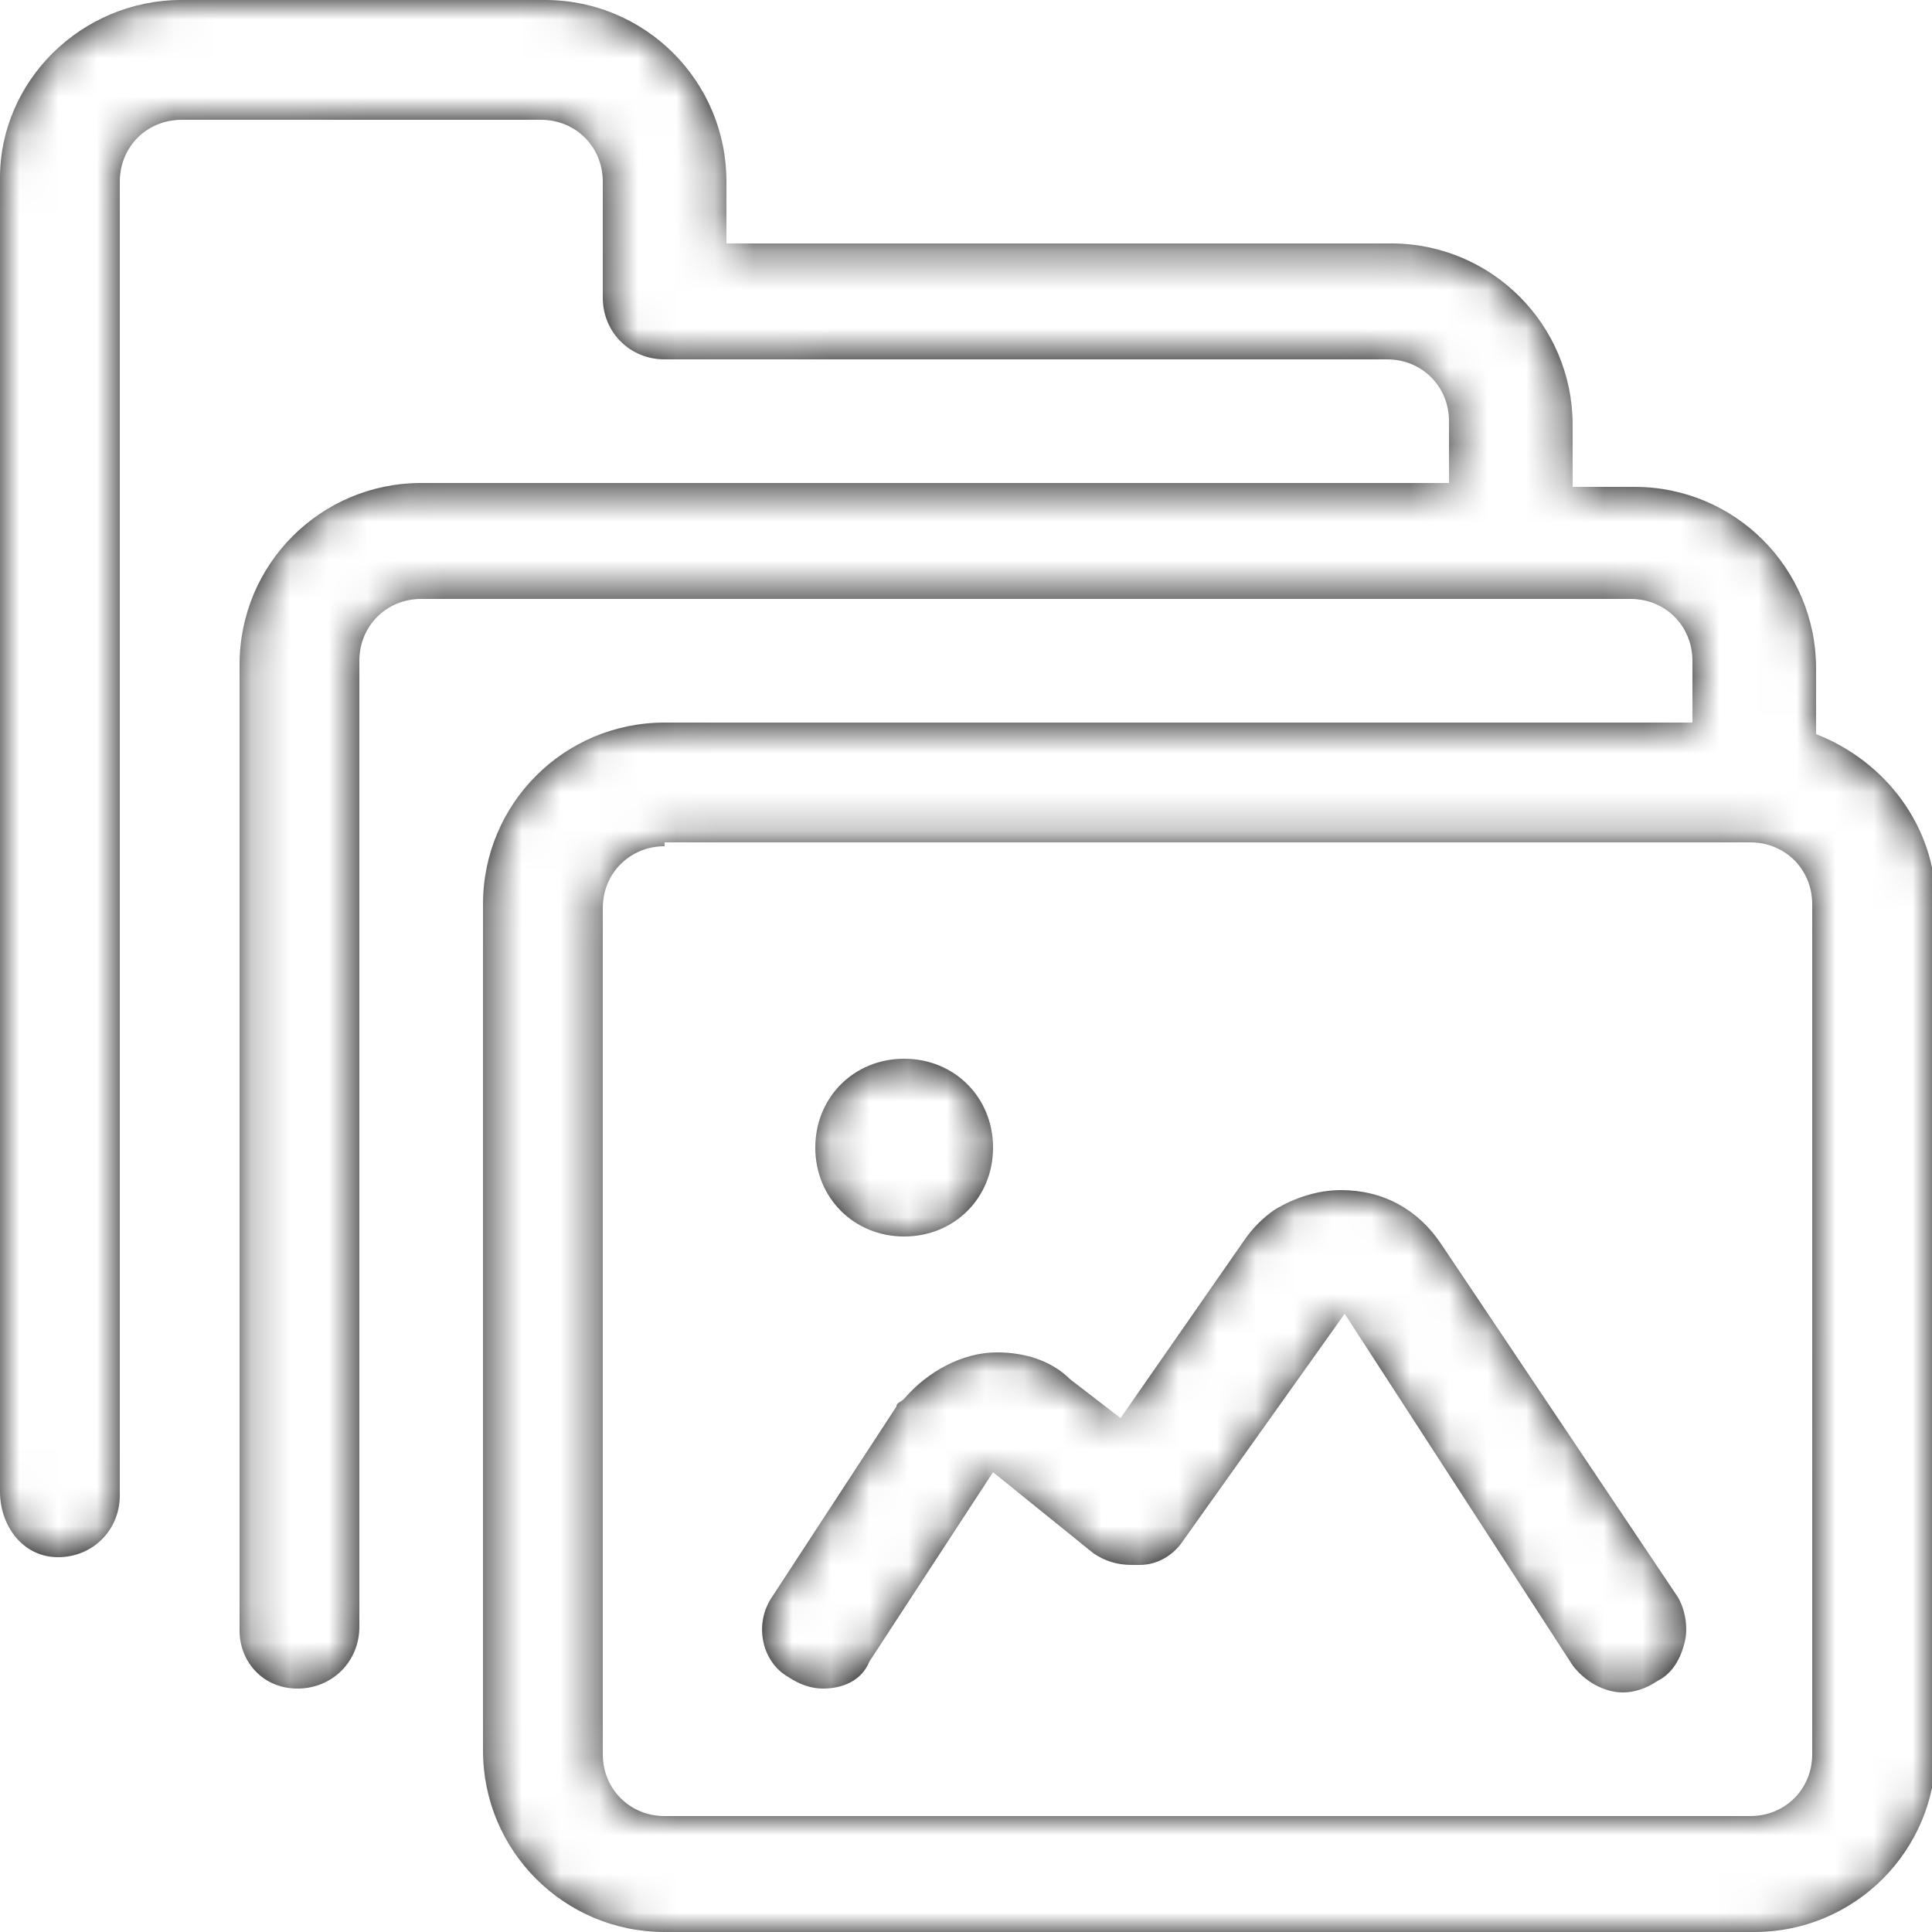
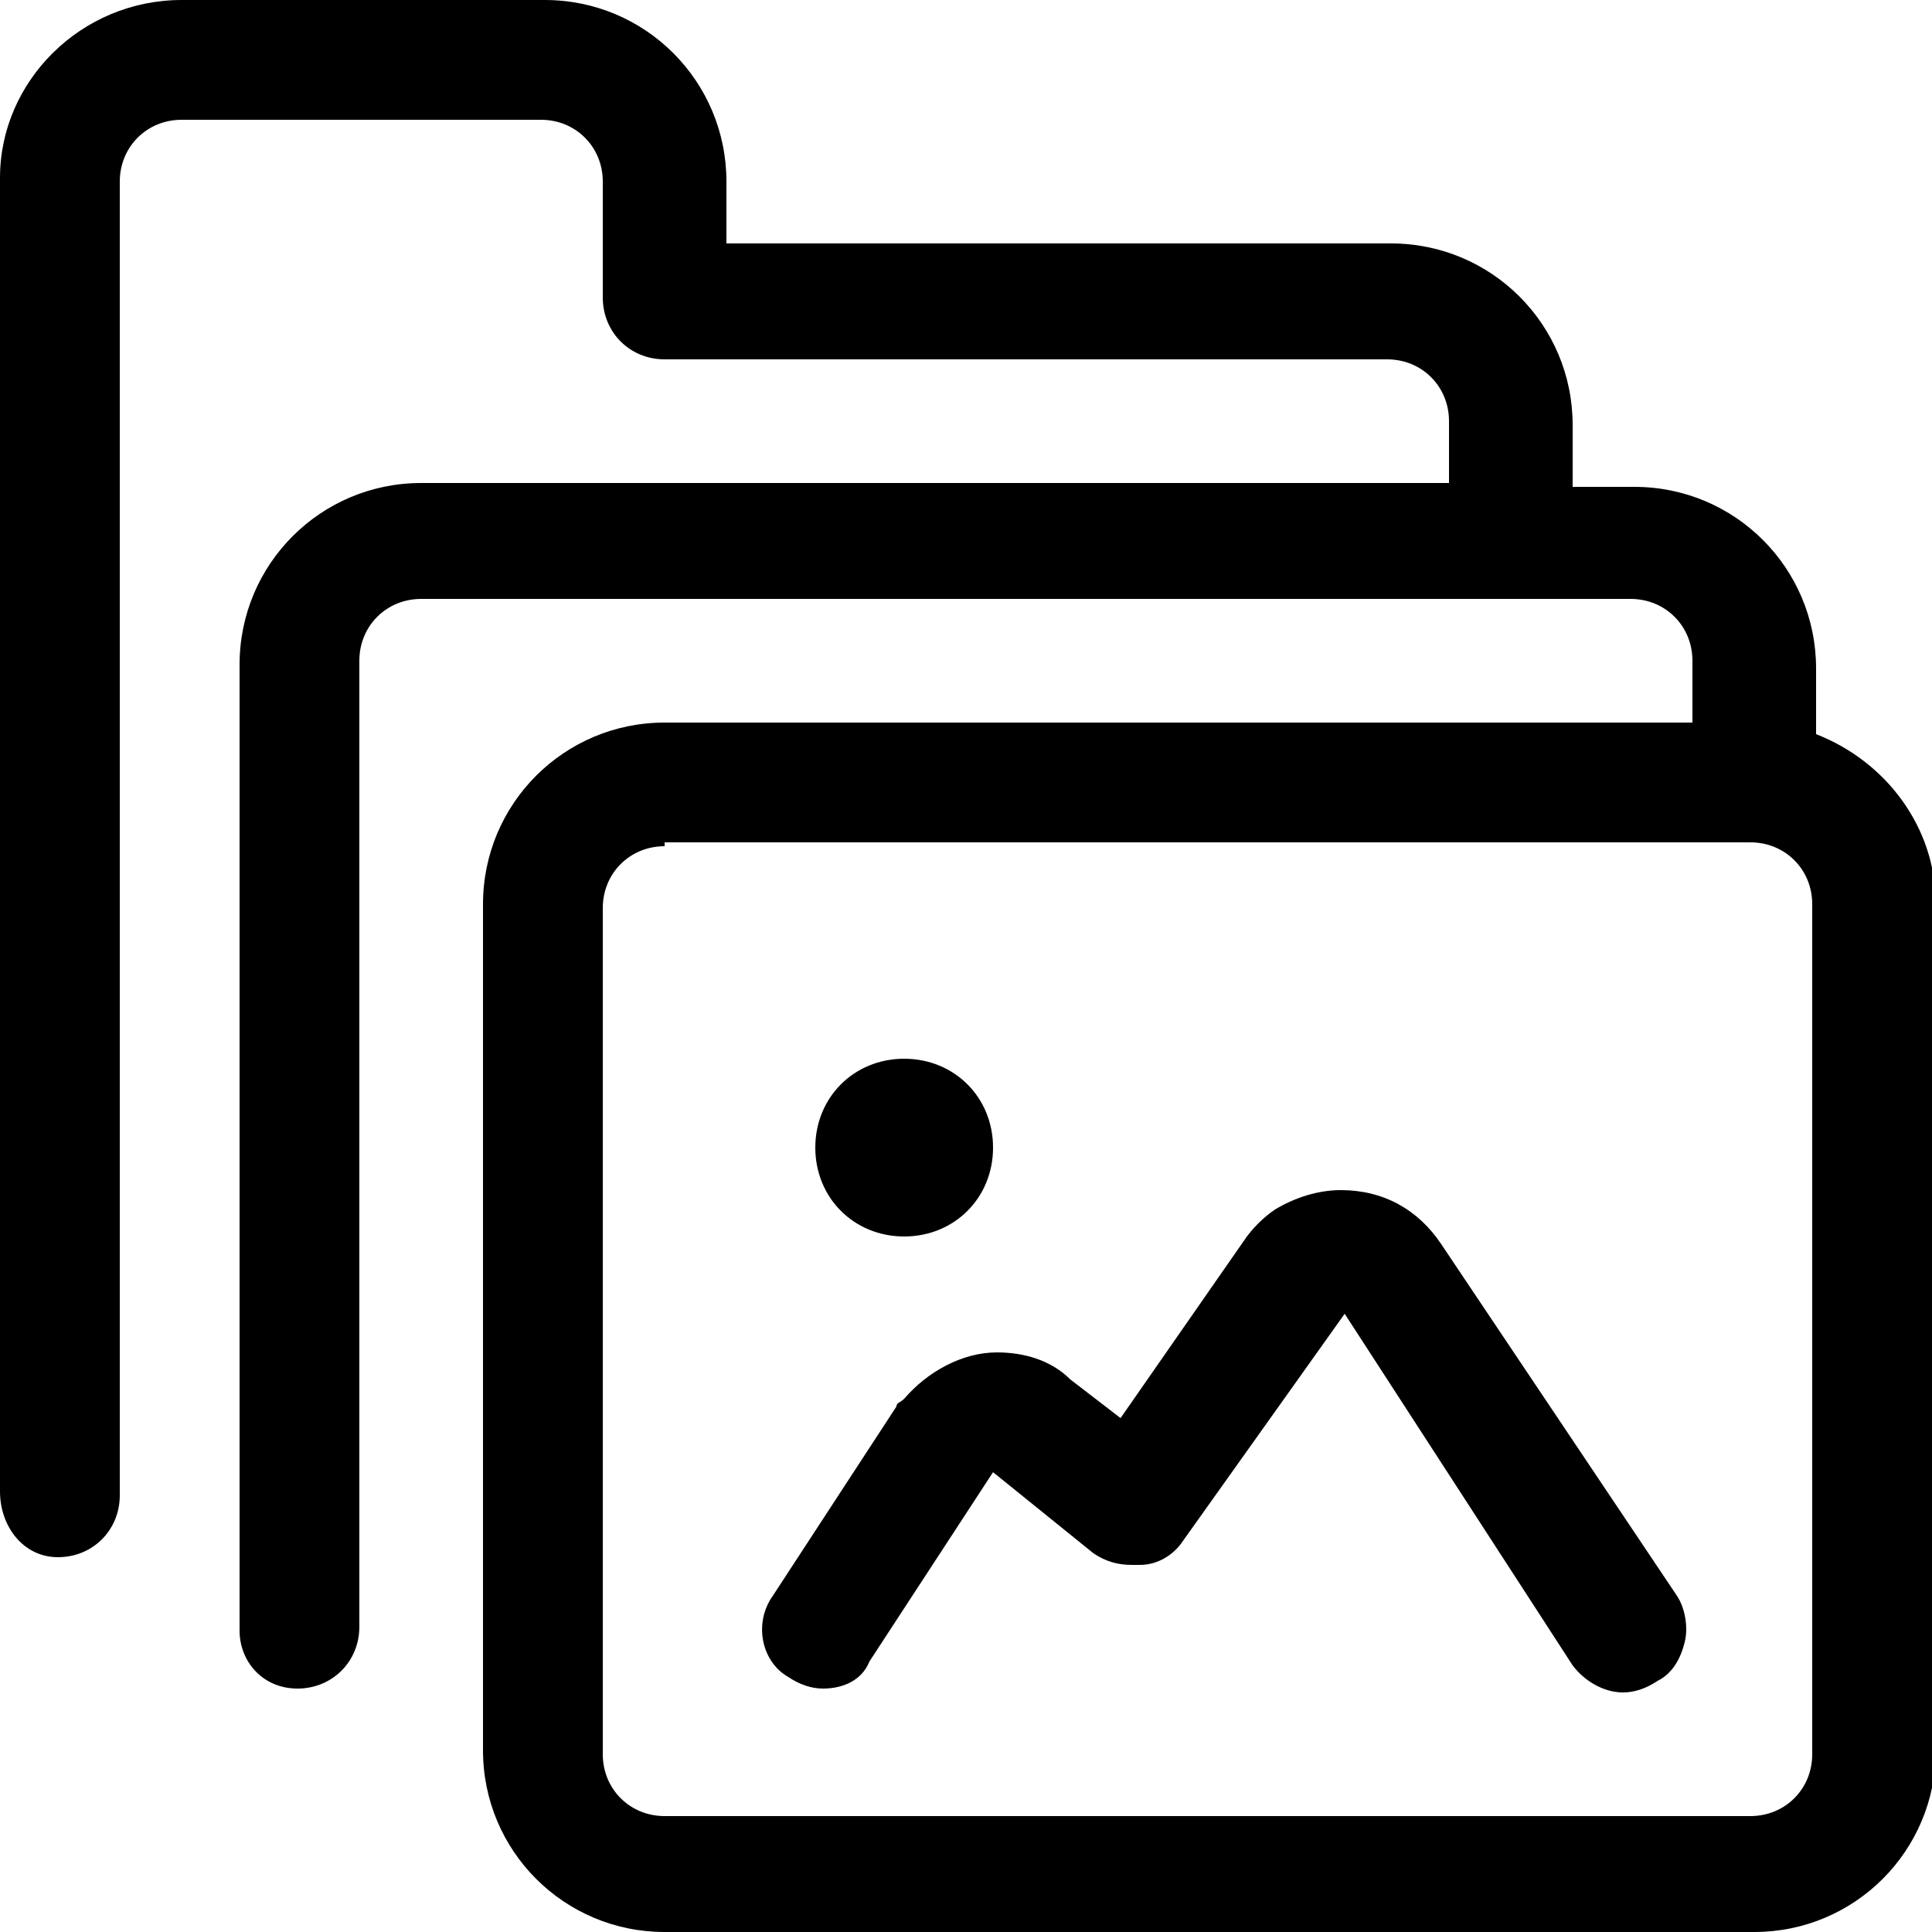
<svg xmlns="http://www.w3.org/2000/svg" version="1.1" id="Layer_1" x="0px" y="0px" viewBox="0 0 50 50" style="enable-background:new 0 0 50 50;" xml:space="preserve">
  <style type="text/css">
	.st0{fill-rule:evenodd;clip-rule:evenodd;}
	.st1{filter:url(#Adobe_OpacityMaskFilter);}
	.st2{fill-rule:evenodd;clip-rule:evenodd;fill:#FFFFFF;}
	.st3{mask:url(#mask-2_1_);}
</style>
  <title>DAM</title>
  <desc>Created with Sketch.</desc>
  <g id="DAM">
    <g>
      <g id="Combined-Shape">
        <path class="st0" d="M23.4,32c-1.3,0-2.3-1-2.3-2.3s1-2.3,2.3-2.3s2.3,1,2.3,2.3S24.7,32,23.4,32z M21.3,43.7     c-0.3,0-0.6-0.1-0.9-0.3C19.7,43,19.5,42,20,41.3l3.2-4.9c0-0.1,0.1-0.1,0.2-0.2c0.6-0.7,1.5-1.2,2.4-1.2c0.7,0,1.4,0.2,1.9,0.7     l1.3,1l3.2-4.6c0.2-0.3,0.5-0.6,0.8-0.8c0.5-0.3,1.1-0.5,1.7-0.5c1.1,0,2,0.5,2.6,1.4l6.1,9.1c0.2,0.3,0.3,0.8,0.2,1.2     s-0.3,0.8-0.7,1c-0.3,0.2-0.6,0.3-0.9,0.3c-0.5,0-1-0.3-1.3-0.7L34.8,34l-4.2,5.9c-0.2,0.3-0.6,0.6-1.1,0.6c-0.1,0-0.2,0-0.2,0     c-0.4,0-0.7-0.1-1-0.3l-2.6-2.1l-3.2,4.9C22.3,43.5,21.8,43.7,21.3,43.7z M17.2,50c-2.6,0-4.7-2.1-4.7-4.7V23.4     c0-2.6,2.1-4.7,4.7-4.7h26.6v-1.6c0-0.9-0.7-1.6-1.6-1.6H10.9c-0.9,0-1.6,0.7-1.6,1.6v25c0,0.9-0.7,1.6-1.6,1.6S6.2,43,6.2,42.2     v-25c0-2.6,2.1-4.7,4.7-4.7h26.6v-1.6c0-0.9-0.7-1.6-1.6-1.6H17.2c-0.9,0-1.6-0.7-1.6-1.6V4.7c0-0.9-0.7-1.6-1.6-1.6H4.7     c-0.9,0-1.6,0.7-1.6,1.6v34c0,0.9-0.7,1.6-1.6,1.6S0,39.5,0,38.6v-34C0,2.1,2.1,0,4.7,0h9.4c2.6,0,4.7,2.1,4.7,4.7v1.6h17.2     c2.6,0,4.7,2.1,4.7,4.7v1.6h1.6c2.6,0,4.7,2.1,4.7,4.7V19c1.8,0.7,3.1,2.4,3.1,4.4v21.9c0,2.6-2.1,4.7-4.7,4.7H17.2z M17.2,21.9     c-0.9,0-1.6,0.7-1.6,1.6v21.9c0,0.9,0.7,1.6,1.6,1.6h28.1c0.9,0,1.6-0.7,1.6-1.6V23.4c0-0.9-0.7-1.6-1.6-1.6H17.2z" />
      </g>
      <defs>
        <filter id="Adobe_OpacityMaskFilter" filterUnits="userSpaceOnUse" x="0" y="0" width="50" height="50">
          <feColorMatrix type="matrix" values="1 0 0 0 0  0 1 0 0 0  0 0 1 0 0  0 0 0 1 0" />
        </filter>
      </defs>
      <mask maskUnits="userSpaceOnUse" x="0" y="0" width="50" height="50" id="mask-2_1_">
        <g class="st1">
-           <path id="path-1_1_" class="st2" d="M23.4,32c-1.3,0-2.3-1-2.3-2.3s1-2.3,2.3-2.3s2.3,1,2.3,2.3S24.7,32,23.4,32z M21.3,43.7      c-0.3,0-0.6-0.1-0.9-0.3C19.7,43,19.5,42,20,41.3l3.2-4.9c0-0.1,0.1-0.1,0.2-0.2c0.6-0.7,1.5-1.2,2.4-1.2c0.7,0,1.4,0.2,1.9,0.7      l1.3,1l3.2-4.6c0.2-0.3,0.5-0.6,0.8-0.8c0.5-0.3,1.1-0.5,1.7-0.5c1.1,0,2,0.5,2.6,1.4l6.1,9.1c0.2,0.3,0.3,0.8,0.2,1.2      s-0.3,0.8-0.7,1c-0.3,0.2-0.6,0.3-0.9,0.3c-0.5,0-1-0.3-1.3-0.7L34.8,34l-4.2,5.9c-0.2,0.3-0.6,0.6-1.1,0.6c-0.1,0-0.2,0-0.2,0      c-0.4,0-0.7-0.1-1-0.3l-2.6-2.1l-3.2,4.9C22.3,43.5,21.8,43.7,21.3,43.7z M17.2,50c-2.6,0-4.7-2.1-4.7-4.7V23.4      c0-2.6,2.1-4.7,4.7-4.7h26.6v-1.6c0-0.9-0.7-1.6-1.6-1.6H10.9c-0.9,0-1.6,0.7-1.6,1.6v25c0,0.9-0.7,1.6-1.6,1.6S6.2,43,6.2,42.2      v-25c0-2.6,2.1-4.7,4.7-4.7h26.6v-1.6c0-0.9-0.7-1.6-1.6-1.6H17.2c-0.9,0-1.6-0.7-1.6-1.6V4.7c0-0.9-0.7-1.6-1.6-1.6H4.7      c-0.9,0-1.6,0.7-1.6,1.6v34c0,0.9-0.7,1.6-1.6,1.6S0,39.5,0,38.6v-34C0,2.1,2.1,0,4.7,0h9.4c2.6,0,4.7,2.1,4.7,4.7v1.6h17.2      c2.6,0,4.7,2.1,4.7,4.7v1.6h1.6c2.6,0,4.7,2.1,4.7,4.7V19c1.8,0.7,3.1,2.4,3.1,4.4v21.9c0,2.6-2.1,4.7-4.7,4.7H17.2z M17.2,21.9      c-0.9,0-1.6,0.7-1.6,1.6v21.9c0,0.9,0.7,1.6,1.6,1.6h28.1c0.9,0,1.6-0.7,1.6-1.6V23.4c0-0.9-0.7-1.6-1.6-1.6H17.2z" />
+           <path id="path-1_1_" class="st2" d="M23.4,32c-1.3,0-2.3-1-2.3-2.3s1-2.3,2.3-2.3s2.3,1,2.3,2.3S24.7,32,23.4,32z M21.3,43.7      c-0.3,0-0.6-0.1-0.9-0.3C19.7,43,19.5,42,20,41.3l3.2-4.9c0-0.1,0.1-0.1,0.2-0.2c0.6-0.7,1.5-1.2,2.4-1.2c0.7,0,1.4,0.2,1.9,0.7      l1.3,1l3.2-4.6c0.2-0.3,0.5-0.6,0.8-0.8c0.5-0.3,1.1-0.5,1.7-0.5c1.1,0,2,0.5,2.6,1.4l6.1,9.1c0.2,0.3,0.3,0.8,0.2,1.2      s-0.3,0.8-0.7,1c-0.3,0.2-0.6,0.3-0.9,0.3c-0.5,0-1-0.3-1.3-0.7L34.8,34l-4.2,5.9c-0.2,0.3-0.6,0.6-1.1,0.6c-0.1,0-0.2,0-0.2,0      c-0.4,0-0.7-0.1-1-0.3l-2.6-2.1l-3.2,4.9C22.3,43.5,21.8,43.7,21.3,43.7z M17.2,50c-2.6,0-4.7-2.1-4.7-4.7V23.4      c0-2.6,2.1-4.7,4.7-4.7h26.6v-1.6c0-0.9-0.7-1.6-1.6-1.6H10.9c-0.9,0-1.6,0.7-1.6,1.6v25c0,0.9-0.7,1.6-1.6,1.6S6.2,43,6.2,42.2      v-25c0-2.6,2.1-4.7,4.7-4.7h26.6v-1.6H17.2c-0.9,0-1.6-0.7-1.6-1.6V4.7c0-0.9-0.7-1.6-1.6-1.6H4.7      c-0.9,0-1.6,0.7-1.6,1.6v34c0,0.9-0.7,1.6-1.6,1.6S0,39.5,0,38.6v-34C0,2.1,2.1,0,4.7,0h9.4c2.6,0,4.7,2.1,4.7,4.7v1.6h17.2      c2.6,0,4.7,2.1,4.7,4.7v1.6h1.6c2.6,0,4.7,2.1,4.7,4.7V19c1.8,0.7,3.1,2.4,3.1,4.4v21.9c0,2.6-2.1,4.7-4.7,4.7H17.2z M17.2,21.9      c-0.9,0-1.6,0.7-1.6,1.6v21.9c0,0.9,0.7,1.6,1.6,1.6h28.1c0.9,0,1.6-0.7,1.6-1.6V23.4c0-0.9-0.7-1.6-1.6-1.6H17.2z" />
        </g>
      </mask>
      <g class="st3">
-         <rect id="Rectangle" y="0" class="st2" width="50" height="50" />
-       </g>
+         </g>
    </g>
  </g>
</svg>